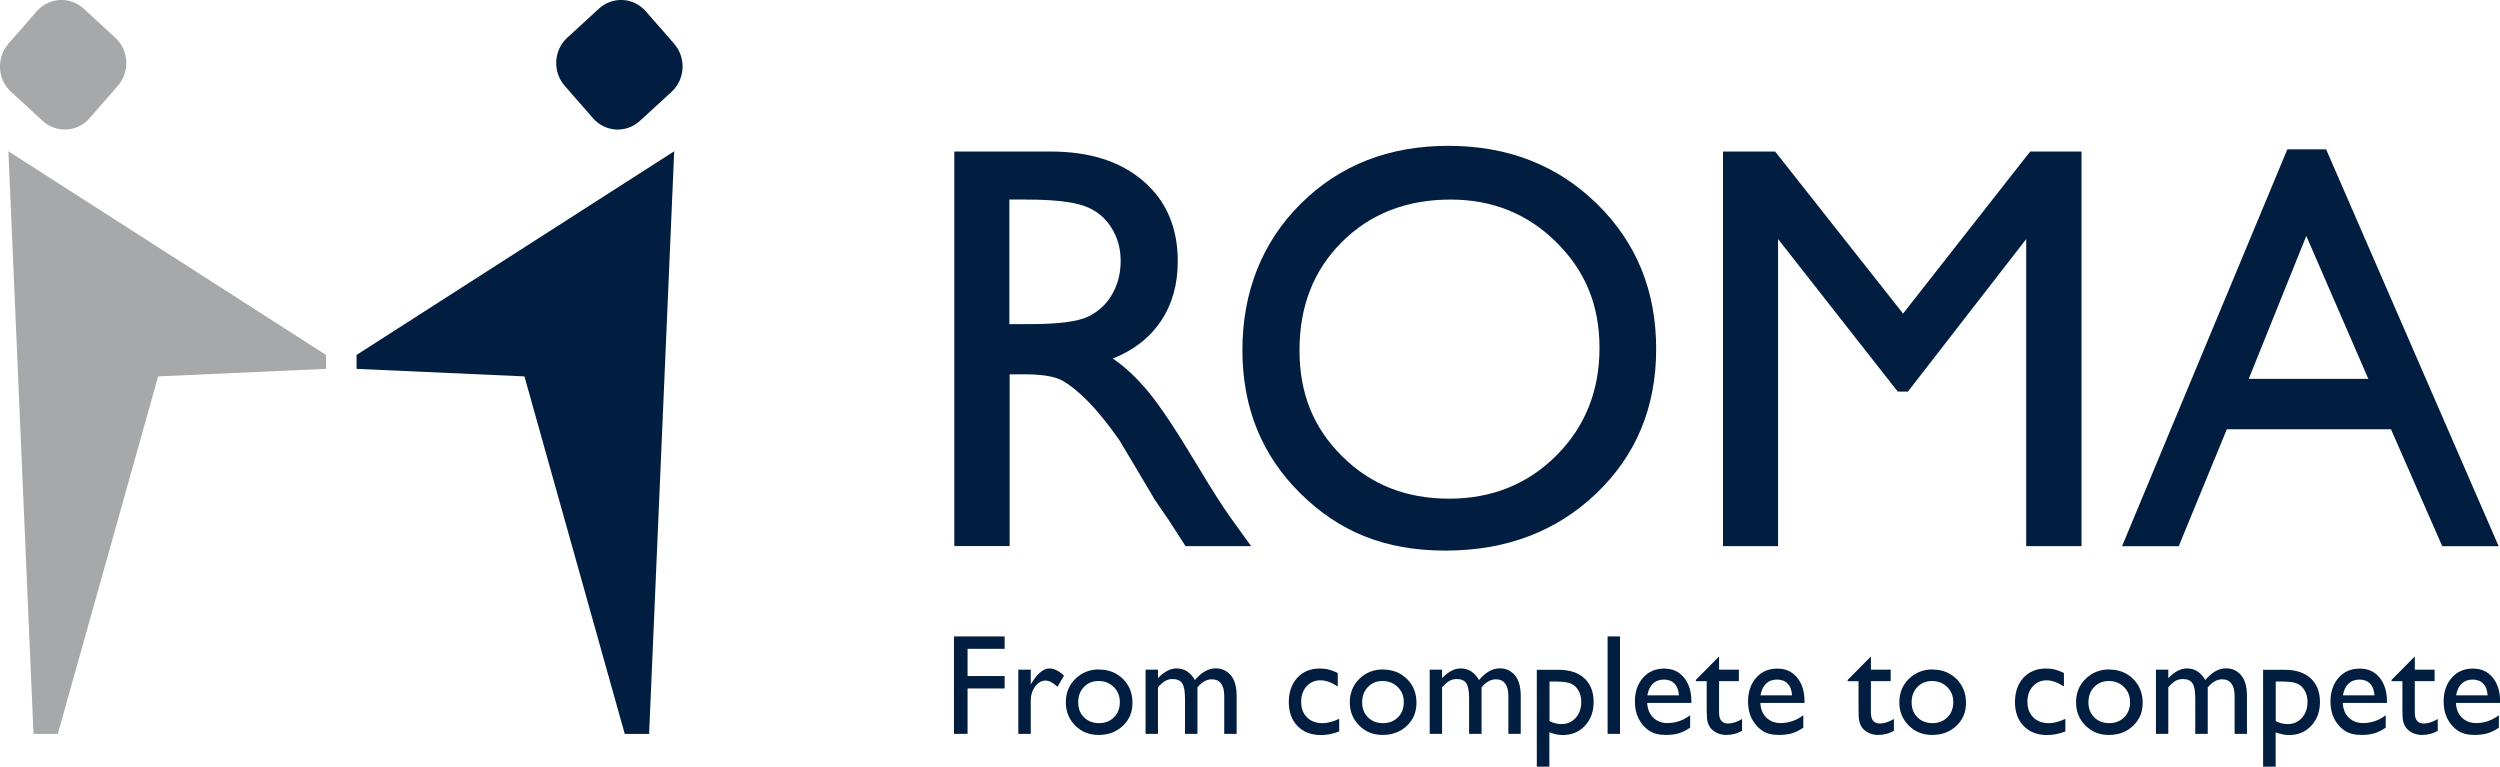
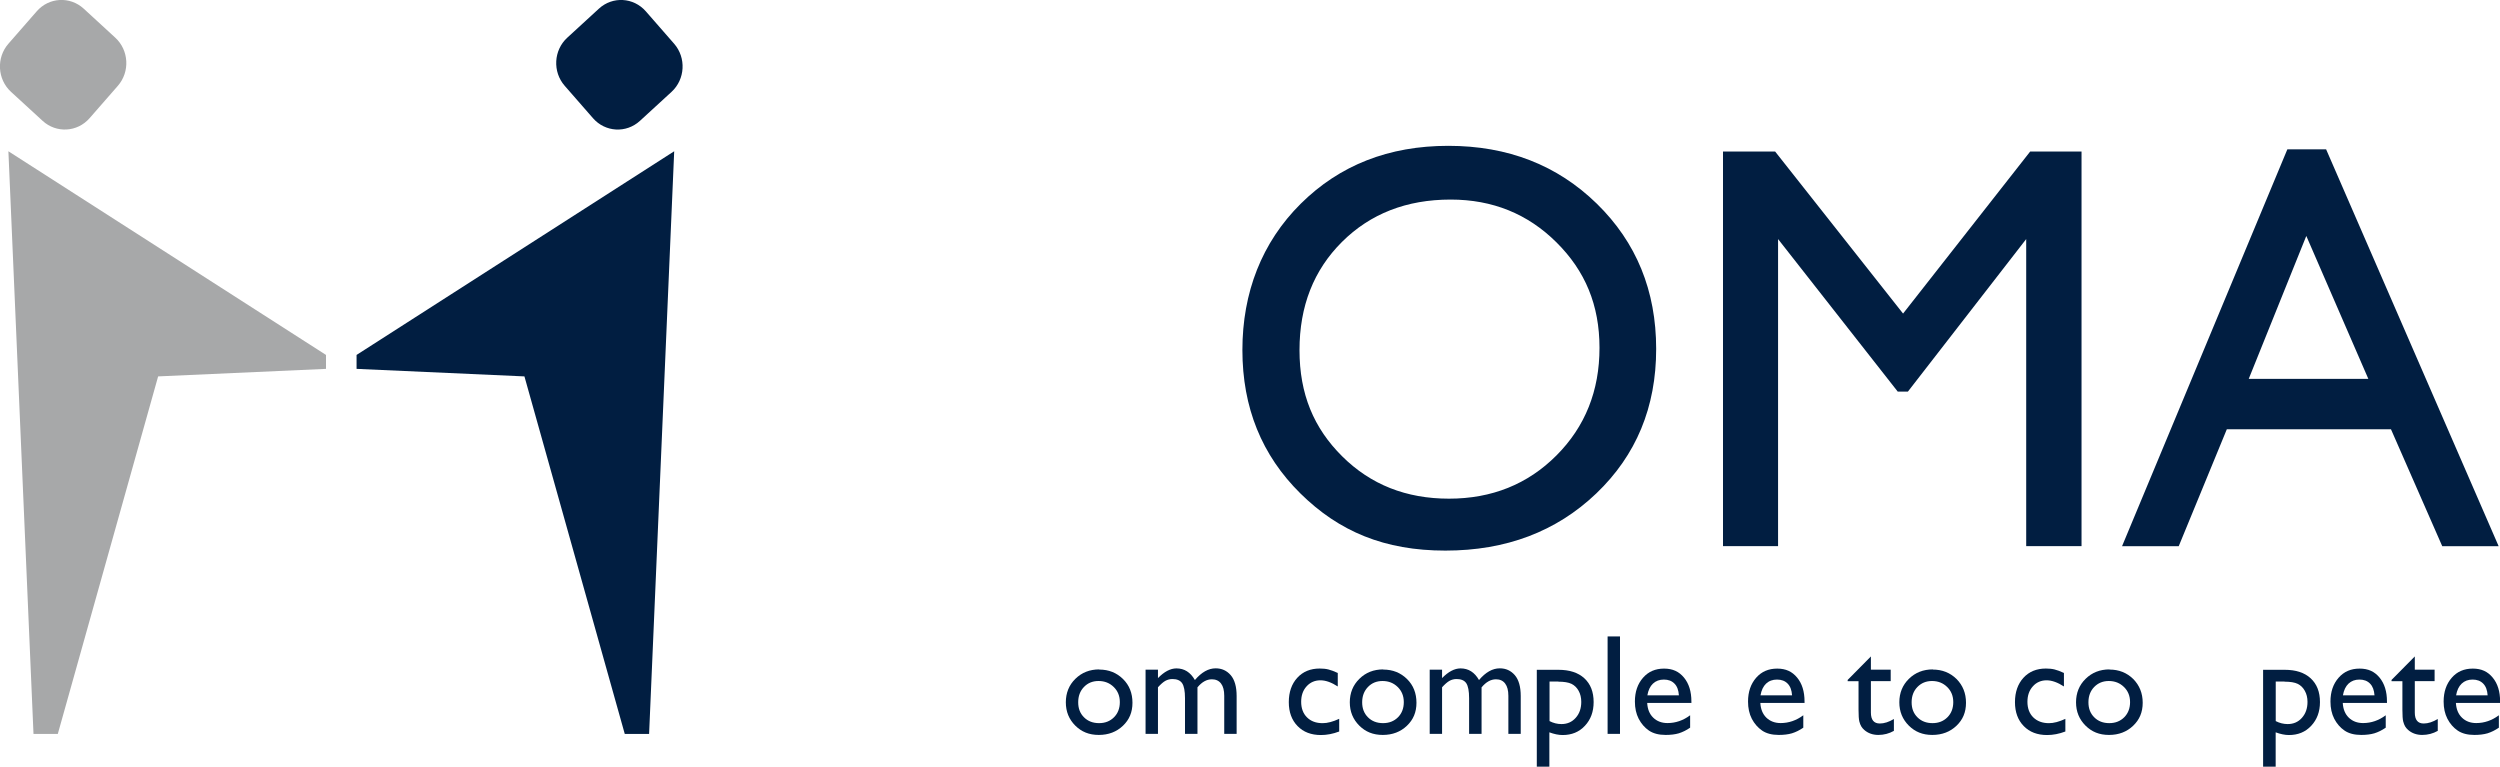
<svg xmlns="http://www.w3.org/2000/svg" width="75" height="23" viewBox="0 0 75 23" fill="none">
  <g id="Layer_1" clip-path="url(#clip0_477_848)">
    <g id="Group">
      <g id="Group_2">
-         <path id="Vector" d="M28.619 19.093H30.139V19.465H29.027V20.281H30.139V20.654H29.027V22.016H28.619V19.093Z" fill="#011E41" />
-         <path id="Vector_2" d="M30.923 20.091V20.531L30.944 20.499C31.124 20.202 31.302 20.053 31.482 20.053C31.623 20.053 31.769 20.126 31.92 20.27L31.724 20.605C31.594 20.48 31.474 20.417 31.366 20.417C31.246 20.417 31.143 20.477 31.055 20.594C30.968 20.711 30.923 20.849 30.923 21.01V22.016H30.549V20.091H30.923Z" fill="#011E41" />
        <path id="Vector_3" d="M32.977 20.087C33.264 20.087 33.499 20.183 33.69 20.37C33.881 20.558 33.974 20.797 33.974 21.083C33.974 21.368 33.879 21.591 33.688 21.773C33.497 21.955 33.255 22.048 32.964 22.048C32.672 22.048 32.447 21.955 32.258 21.768C32.07 21.58 31.975 21.349 31.975 21.069C31.975 20.789 32.07 20.552 32.261 20.365C32.452 20.177 32.691 20.082 32.98 20.082L32.977 20.087ZM32.956 20.43C32.778 20.43 32.632 20.49 32.518 20.61C32.404 20.729 32.346 20.881 32.346 21.069C32.346 21.257 32.404 21.404 32.521 21.52C32.638 21.637 32.789 21.694 32.972 21.694C33.155 21.694 33.303 21.635 33.42 21.518C33.537 21.401 33.595 21.248 33.595 21.064C33.595 20.879 33.534 20.729 33.412 20.61C33.29 20.49 33.139 20.43 32.956 20.43Z" fill="#011E41" />
        <path id="Vector_4" d="M35.924 20.618V22.016H35.55V20.944C35.55 20.73 35.521 20.583 35.465 20.498C35.409 20.414 35.311 20.371 35.173 20.371C35.096 20.371 35.025 20.39 34.961 20.425C34.898 20.46 34.823 20.526 34.739 20.618V22.016H34.367V20.091H34.739V20.343C34.927 20.15 35.112 20.052 35.293 20.052C35.531 20.052 35.714 20.169 35.847 20.401C36.046 20.167 36.253 20.05 36.47 20.05C36.653 20.05 36.802 20.118 36.921 20.254C37.038 20.39 37.099 20.599 37.099 20.879V22.016H36.727V20.874C36.727 20.713 36.696 20.591 36.632 20.507C36.568 20.422 36.475 20.379 36.356 20.379C36.202 20.379 36.059 20.458 35.926 20.618H35.924Z" fill="#011E41" />
        <path id="Vector_5" d="M40.176 21.567V21.945C39.99 22.016 39.807 22.051 39.629 22.051C39.335 22.051 39.102 21.962 38.927 21.782C38.752 21.603 38.664 21.363 38.664 21.064C38.664 20.765 38.749 20.518 38.919 20.333C39.088 20.148 39.314 20.056 39.59 20.056C39.685 20.056 39.773 20.064 39.849 20.083C39.926 20.102 40.022 20.137 40.133 20.189V20.594C39.945 20.472 39.773 20.409 39.611 20.409C39.449 20.409 39.306 20.469 39.197 20.591C39.088 20.711 39.035 20.866 39.035 21.053C39.035 21.249 39.094 21.407 39.21 21.521C39.327 21.638 39.483 21.695 39.68 21.695C39.823 21.695 39.987 21.652 40.17 21.567H40.176Z" fill="#011E41" />
        <path id="Vector_6" d="M41.497 20.087C41.783 20.087 42.019 20.183 42.21 20.37C42.401 20.558 42.494 20.797 42.494 21.083C42.494 21.368 42.398 21.591 42.207 21.773C42.016 21.955 41.775 22.048 41.483 22.048C41.192 22.048 40.966 21.955 40.778 21.768C40.59 21.58 40.494 21.349 40.494 21.069C40.494 20.789 40.59 20.552 40.781 20.365C40.971 20.177 41.21 20.082 41.499 20.082L41.497 20.087ZM41.475 20.43C41.298 20.43 41.152 20.49 41.038 20.61C40.924 20.729 40.865 20.881 40.865 21.069C40.865 21.257 40.924 21.404 41.04 21.52C41.157 21.637 41.308 21.694 41.491 21.694C41.674 21.694 41.823 21.635 41.94 21.518C42.056 21.401 42.114 21.248 42.114 21.064C42.114 20.879 42.053 20.729 41.931 20.61C41.809 20.49 41.658 20.43 41.475 20.43Z" fill="#011E41" />
        <path id="Vector_7" d="M44.447 20.618V22.016H44.073V20.944C44.073 20.73 44.044 20.583 43.989 20.498C43.933 20.414 43.835 20.371 43.697 20.371C43.62 20.371 43.548 20.39 43.485 20.425C43.421 20.46 43.347 20.526 43.262 20.618V22.016H42.891V20.091H43.262V20.343C43.45 20.15 43.636 20.052 43.816 20.052C44.055 20.052 44.238 20.169 44.37 20.401C44.569 20.167 44.776 20.05 44.994 20.05C45.177 20.05 45.325 20.118 45.444 20.254C45.561 20.39 45.622 20.599 45.622 20.879V22.016H45.251V20.874C45.251 20.713 45.219 20.591 45.155 20.507C45.092 20.422 44.999 20.379 44.88 20.379C44.726 20.379 44.583 20.458 44.45 20.618H44.447Z" fill="#011E41" />
        <path id="Vector_8" d="M46.104 23V20.094H46.754C47.085 20.094 47.345 20.178 47.531 20.349C47.717 20.521 47.809 20.757 47.809 21.062C47.809 21.35 47.722 21.587 47.547 21.774C47.372 21.962 47.149 22.051 46.879 22.051C46.759 22.051 46.627 22.024 46.481 21.97V23H46.102H46.104ZM46.749 20.447H46.486V21.633C46.6 21.692 46.719 21.722 46.844 21.722C47.019 21.722 47.16 21.66 47.271 21.535C47.383 21.41 47.438 21.252 47.438 21.056C47.438 20.931 47.412 20.82 47.359 20.725C47.306 20.629 47.234 20.559 47.144 20.515C47.054 20.472 46.921 20.45 46.749 20.45V20.447Z" fill="#011E41" />
        <path id="Vector_9" d="M48.228 19.093H48.6V22.016H48.228V19.093Z" fill="#011E41" />
        <path id="Vector_10" d="M50.736 21.088H49.416C49.426 21.273 49.484 21.42 49.596 21.529C49.707 21.637 49.85 21.692 50.025 21.692C50.269 21.692 50.498 21.613 50.704 21.458V21.83C50.59 21.909 50.476 21.964 50.365 21.999C50.254 22.032 50.121 22.048 49.97 22.048C49.763 22.048 49.596 22.004 49.468 21.917C49.341 21.83 49.238 21.711 49.161 21.564C49.084 21.414 49.047 21.243 49.047 21.047C49.047 20.754 49.129 20.517 49.291 20.332C49.453 20.147 49.662 20.058 49.922 20.058C50.182 20.058 50.37 20.147 50.519 20.327C50.667 20.506 50.742 20.745 50.742 21.045V21.094L50.736 21.088ZM49.423 20.86H50.367C50.357 20.707 50.315 20.59 50.235 20.509C50.155 20.427 50.049 20.387 49.917 20.387C49.784 20.387 49.675 20.427 49.588 20.509C49.503 20.59 49.447 20.707 49.421 20.86H49.423Z" fill="#011E41" />
-         <path id="Vector_11" d="M50.875 20.398L51.572 19.693V20.09H52.166V20.433H51.572V21.376C51.572 21.597 51.663 21.705 51.84 21.705C51.973 21.705 52.114 21.659 52.262 21.57V21.926C52.119 22.007 51.962 22.048 51.795 22.048C51.628 22.048 51.482 21.996 51.371 21.896C51.336 21.866 51.307 21.831 51.283 21.792C51.26 21.754 51.241 21.703 51.225 21.643C51.209 21.58 51.201 21.463 51.201 21.289V20.436H50.875V20.398Z" fill="#011E41" />
        <path id="Vector_12" d="M54.131 21.088H52.81C52.821 21.273 52.879 21.42 52.99 21.529C53.102 21.637 53.245 21.692 53.42 21.692C53.664 21.692 53.892 21.613 54.099 21.458V21.83C53.985 21.909 53.871 21.964 53.759 21.999C53.648 22.032 53.515 22.048 53.364 22.048C53.157 22.048 52.99 22.004 52.863 21.917C52.736 21.83 52.632 21.711 52.555 21.564C52.478 21.414 52.441 21.243 52.441 21.047C52.441 20.754 52.524 20.517 52.685 20.332C52.847 20.147 53.057 20.058 53.317 20.058C53.576 20.058 53.765 20.147 53.913 20.327C54.062 20.506 54.136 20.745 54.136 21.045V21.094L54.131 21.088ZM52.818 20.86H53.762C53.752 20.707 53.709 20.59 53.63 20.509C53.55 20.427 53.444 20.387 53.311 20.387C53.179 20.387 53.07 20.427 52.982 20.509C52.898 20.59 52.842 20.707 52.815 20.86H52.818Z" fill="#011E41" />
        <path id="Vector_13" d="M55.43 20.398L56.127 19.693V20.09H56.721V20.433H56.127V21.376C56.127 21.597 56.217 21.705 56.395 21.705C56.528 21.705 56.668 21.659 56.817 21.57V21.926C56.673 22.007 56.517 22.048 56.35 22.048C56.183 22.048 56.037 21.996 55.926 21.896C55.891 21.866 55.862 21.831 55.838 21.792C55.814 21.754 55.796 21.703 55.78 21.643C55.764 21.58 55.756 21.463 55.756 21.289V20.436H55.43V20.398Z" fill="#011E41" />
        <path id="Vector_14" d="M57.983 20.087C58.269 20.087 58.505 20.183 58.696 20.37C58.885 20.561 58.98 20.797 58.98 21.083C58.98 21.368 58.885 21.591 58.694 21.773C58.503 21.955 58.261 22.048 57.97 22.048C57.678 22.048 57.453 21.955 57.264 21.768C57.076 21.58 56.98 21.349 56.98 21.069C56.98 20.789 57.076 20.552 57.267 20.365C57.458 20.177 57.699 20.082 57.986 20.082L57.983 20.087ZM57.962 20.43C57.784 20.43 57.638 20.49 57.522 20.61C57.407 20.729 57.349 20.881 57.349 21.069C57.349 21.257 57.407 21.404 57.524 21.52C57.641 21.637 57.792 21.694 57.975 21.694C58.158 21.694 58.306 21.635 58.423 21.518C58.54 21.401 58.598 21.248 58.598 21.064C58.598 20.879 58.537 20.729 58.415 20.61C58.293 20.49 58.142 20.43 57.959 20.43H57.962Z" fill="#011E41" />
        <path id="Vector_15" d="M61.961 21.567V21.945C61.775 22.016 61.592 22.051 61.414 22.051C61.12 22.051 60.887 21.962 60.712 21.782C60.537 21.603 60.449 21.363 60.449 21.064C60.449 20.765 60.534 20.518 60.704 20.333C60.873 20.148 61.099 20.056 61.375 20.056C61.47 20.056 61.558 20.064 61.635 20.083C61.712 20.102 61.807 20.137 61.918 20.189V20.594C61.73 20.472 61.555 20.409 61.396 20.409C61.237 20.409 61.091 20.469 60.985 20.591C60.876 20.711 60.823 20.866 60.823 21.053C60.823 21.249 60.882 21.407 60.998 21.521C61.115 21.635 61.271 21.695 61.468 21.695C61.611 21.695 61.775 21.652 61.958 21.567H61.961Z" fill="#011E41" />
        <path id="Vector_16" d="M63.284 20.087C63.57 20.087 63.806 20.183 63.997 20.37C64.185 20.561 64.281 20.797 64.281 21.083C64.281 21.368 64.185 21.591 63.994 21.773C63.803 21.955 63.562 22.048 63.27 22.048C62.979 22.048 62.753 21.955 62.565 21.768C62.377 21.58 62.281 21.349 62.281 21.069C62.281 20.789 62.377 20.552 62.568 20.365C62.759 20.177 63 20.082 63.286 20.082L63.284 20.087ZM63.265 20.43C63.087 20.43 62.942 20.49 62.825 20.61C62.711 20.729 62.653 20.881 62.653 21.069C62.653 21.257 62.711 21.404 62.828 21.52C62.944 21.637 63.095 21.694 63.278 21.694C63.461 21.694 63.61 21.635 63.727 21.518C63.843 21.401 63.902 21.248 63.902 21.064C63.902 20.879 63.841 20.729 63.719 20.61C63.597 20.49 63.446 20.43 63.263 20.43H63.265Z" fill="#011E41" />
-         <path id="Vector_17" d="M66.232 20.618V22.016H65.858V20.944C65.858 20.73 65.831 20.583 65.773 20.498C65.717 20.414 65.619 20.371 65.481 20.371C65.404 20.371 65.333 20.39 65.269 20.425C65.206 20.46 65.131 20.526 65.049 20.618V22.016H64.678V20.091H65.049V20.343C65.237 20.15 65.423 20.052 65.603 20.052C65.842 20.052 66.025 20.169 66.157 20.401C66.356 20.167 66.563 20.05 66.781 20.05C66.964 20.05 67.112 20.118 67.232 20.254C67.348 20.39 67.409 20.599 67.409 20.879V22.016H67.038V20.874C67.038 20.713 67.006 20.591 66.942 20.507C66.879 20.422 66.786 20.379 66.667 20.379C66.513 20.379 66.37 20.458 66.237 20.618H66.232Z" fill="#011E41" />
        <path id="Vector_18" d="M67.893 23V20.094H68.543C68.874 20.094 69.134 20.178 69.32 20.349C69.506 20.521 69.599 20.757 69.599 21.062C69.599 21.35 69.511 21.587 69.336 21.774C69.161 21.962 68.938 22.051 68.668 22.051C68.548 22.051 68.416 22.024 68.27 21.97V23H67.891H67.893ZM68.535 20.447H68.272V21.633C68.386 21.692 68.506 21.722 68.63 21.722C68.806 21.722 68.946 21.66 69.058 21.535C69.169 21.41 69.225 21.252 69.225 21.056C69.225 20.931 69.198 20.82 69.145 20.725C69.092 20.629 69.02 20.559 68.93 20.515C68.84 20.472 68.707 20.45 68.535 20.45V20.447Z" fill="#011E41" />
        <path id="Vector_19" d="M71.603 21.088H70.283C70.293 21.273 70.352 21.42 70.463 21.529C70.574 21.637 70.718 21.692 70.893 21.692C71.137 21.692 71.365 21.613 71.572 21.458V21.83C71.457 21.909 71.344 21.964 71.232 21.999C71.121 22.032 70.988 22.048 70.837 22.048C70.63 22.048 70.463 22.004 70.336 21.917C70.208 21.83 70.105 21.711 70.028 21.564C69.951 21.414 69.914 21.243 69.914 21.047C69.914 20.754 69.996 20.517 70.158 20.332C70.32 20.147 70.529 20.058 70.789 20.058C71.049 20.058 71.237 20.147 71.386 20.327C71.534 20.506 71.609 20.745 71.609 21.045V21.094L71.603 21.088ZM70.291 20.86H71.235C71.224 20.707 71.182 20.59 71.102 20.509C71.023 20.427 70.916 20.387 70.784 20.387C70.651 20.387 70.543 20.427 70.455 20.509C70.37 20.59 70.314 20.707 70.288 20.86H70.291Z" fill="#011E41" />
        <path id="Vector_20" d="M71.746 20.398L72.444 19.693V20.09H73.038V20.433H72.444V21.376C72.444 21.597 72.534 21.705 72.711 21.705C72.844 21.705 72.985 21.659 73.133 21.57V21.926C72.99 22.007 72.833 22.048 72.666 22.048C72.499 22.048 72.353 21.996 72.242 21.896C72.207 21.866 72.178 21.831 72.154 21.792C72.131 21.754 72.112 21.703 72.096 21.643C72.08 21.58 72.072 21.463 72.072 21.289V20.436H71.746V20.398Z" fill="#011E41" />
        <path id="Vector_21" d="M74.998 21.088H73.677C73.688 21.273 73.746 21.42 73.858 21.529C73.969 21.637 74.112 21.692 74.287 21.692C74.531 21.692 74.759 21.613 74.966 21.458V21.83C74.852 21.909 74.738 21.964 74.627 21.999C74.515 22.032 74.383 22.048 74.231 22.048C74.025 22.048 73.858 22.004 73.73 21.917C73.603 21.83 73.499 21.711 73.423 21.564C73.346 21.414 73.309 21.243 73.309 21.047C73.309 20.754 73.391 20.517 73.553 20.332C73.714 20.147 73.924 20.058 74.184 20.058C74.444 20.058 74.632 20.147 74.78 20.327C74.929 20.506 75.003 20.745 75.003 21.045V21.094L74.998 21.088ZM73.685 20.86H74.629C74.619 20.707 74.576 20.59 74.497 20.509C74.417 20.427 74.311 20.387 74.178 20.387C74.046 20.387 73.937 20.427 73.85 20.509C73.765 20.59 73.709 20.707 73.683 20.86H73.685Z" fill="#011E41" />
      </g>
      <g id="Group_3">
-         <path id="Vector_22" d="M28.629 16.382V4.546H31.522C32.689 4.546 33.617 4.842 34.304 5.435C34.991 6.028 35.333 6.83 35.333 7.841C35.333 8.529 35.166 9.127 34.829 9.63C34.492 10.133 34.01 10.509 33.384 10.756C33.752 11.006 34.113 11.343 34.466 11.773C34.819 12.203 35.315 12.95 35.954 14.019C36.357 14.691 36.678 15.196 36.922 15.536L37.534 16.384H35.566L35.063 15.604C35.047 15.577 35.012 15.528 34.964 15.46L34.644 14.992L34.132 14.128L33.58 13.203C33.238 12.716 32.925 12.33 32.641 12.042C32.358 11.754 32.1 11.547 31.872 11.419C31.644 11.292 31.26 11.229 30.719 11.229H30.289V16.382H28.637H28.629ZM30.777 5.987H30.281V9.723H30.91C31.748 9.723 32.32 9.649 32.633 9.503C32.944 9.356 33.188 9.133 33.36 8.836C33.532 8.54 33.62 8.203 33.62 7.825C33.62 7.447 33.524 7.115 33.331 6.814C33.137 6.512 32.867 6.297 32.517 6.175C32.167 6.052 31.586 5.987 30.777 5.987Z" fill="#011E41" />
        <path id="Vector_23" d="M43.45 4.375C45.235 4.375 46.72 4.954 47.906 6.112C49.091 7.271 49.685 8.723 49.685 10.468C49.685 12.214 49.086 13.658 47.89 14.802C46.691 15.947 45.182 16.518 43.36 16.518C41.538 16.518 40.17 15.947 39.011 14.802C37.852 13.658 37.272 12.225 37.272 10.501C37.272 8.777 37.855 7.271 39.022 6.112C40.189 4.954 41.666 4.375 43.448 4.375H43.45ZM43.517 5.987C42.196 5.987 41.109 6.412 40.26 7.257C39.409 8.105 38.985 9.185 38.985 10.504C38.985 11.822 39.412 12.842 40.266 13.69C41.12 14.539 42.186 14.96 43.469 14.96C44.753 14.96 45.832 14.528 46.694 13.663C47.556 12.799 47.985 11.722 47.985 10.436C47.985 9.15 47.556 8.127 46.694 7.271C45.832 6.414 44.774 5.987 43.52 5.987H43.517Z" fill="#011E41" />
        <path id="Vector_24" d="M60.9 4.546H62.446V16.384H60.786V7.172L57.237 11.748H56.932L53.342 7.172V16.384H51.69V4.546H53.254L57.092 9.407L60.905 4.546H60.9Z" fill="#011E41" />
        <path id="Vector_25" d="M68.621 4.479H69.783L74.959 16.385H73.267L71.729 12.877H66.805L65.362 16.385H63.662L68.621 4.479ZM71.05 11.366L69.189 7.078L67.462 11.366H71.053H71.05Z" fill="#011E41" />
      </g>
    </g>
    <g id="Group_4">
      <g id="Group_5">
        <path id="Vector_26" d="M20.226 4.538L19.473 22.018H18.743L15.733 11.292L10.697 11.066V10.648L20.226 4.538Z" fill="#011E41" />
        <path id="Vector_27" d="M17.967 0.26L17.018 1.131C16.608 1.507 16.573 2.154 16.941 2.574L17.79 3.546C18.157 3.967 18.787 4.003 19.198 3.626L20.146 2.756C20.556 2.379 20.591 1.733 20.224 1.312L19.375 0.34C19.007 -0.081 18.377 -0.117 17.967 0.26Z" fill="#011E41" />
      </g>
      <g id="Group_6">
        <path id="Vector_28" d="M0.252 4.538L1.005 22.018H1.734L4.744 11.292L9.78 11.066V10.648L0.252 4.538Z" fill="#A7A8A9" />
        <path id="Vector_29" d="M0.33 2.755L1.279 3.626C1.689 4.002 2.319 3.967 2.687 3.546L3.536 2.574C3.903 2.153 3.868 1.507 3.458 1.13L2.51 0.259C2.099 -0.117 1.469 -0.082 1.102 0.339L0.253 1.311C-0.115 1.732 -0.08 2.378 0.33 2.755Z" fill="#A7A8A9" />
      </g>
    </g>
  </g>
  <defs>
    <clipPath id="clip0_477_848">
      <rect width="75" height="23" fill="white" />
    </clipPath>
  </defs>
</svg>